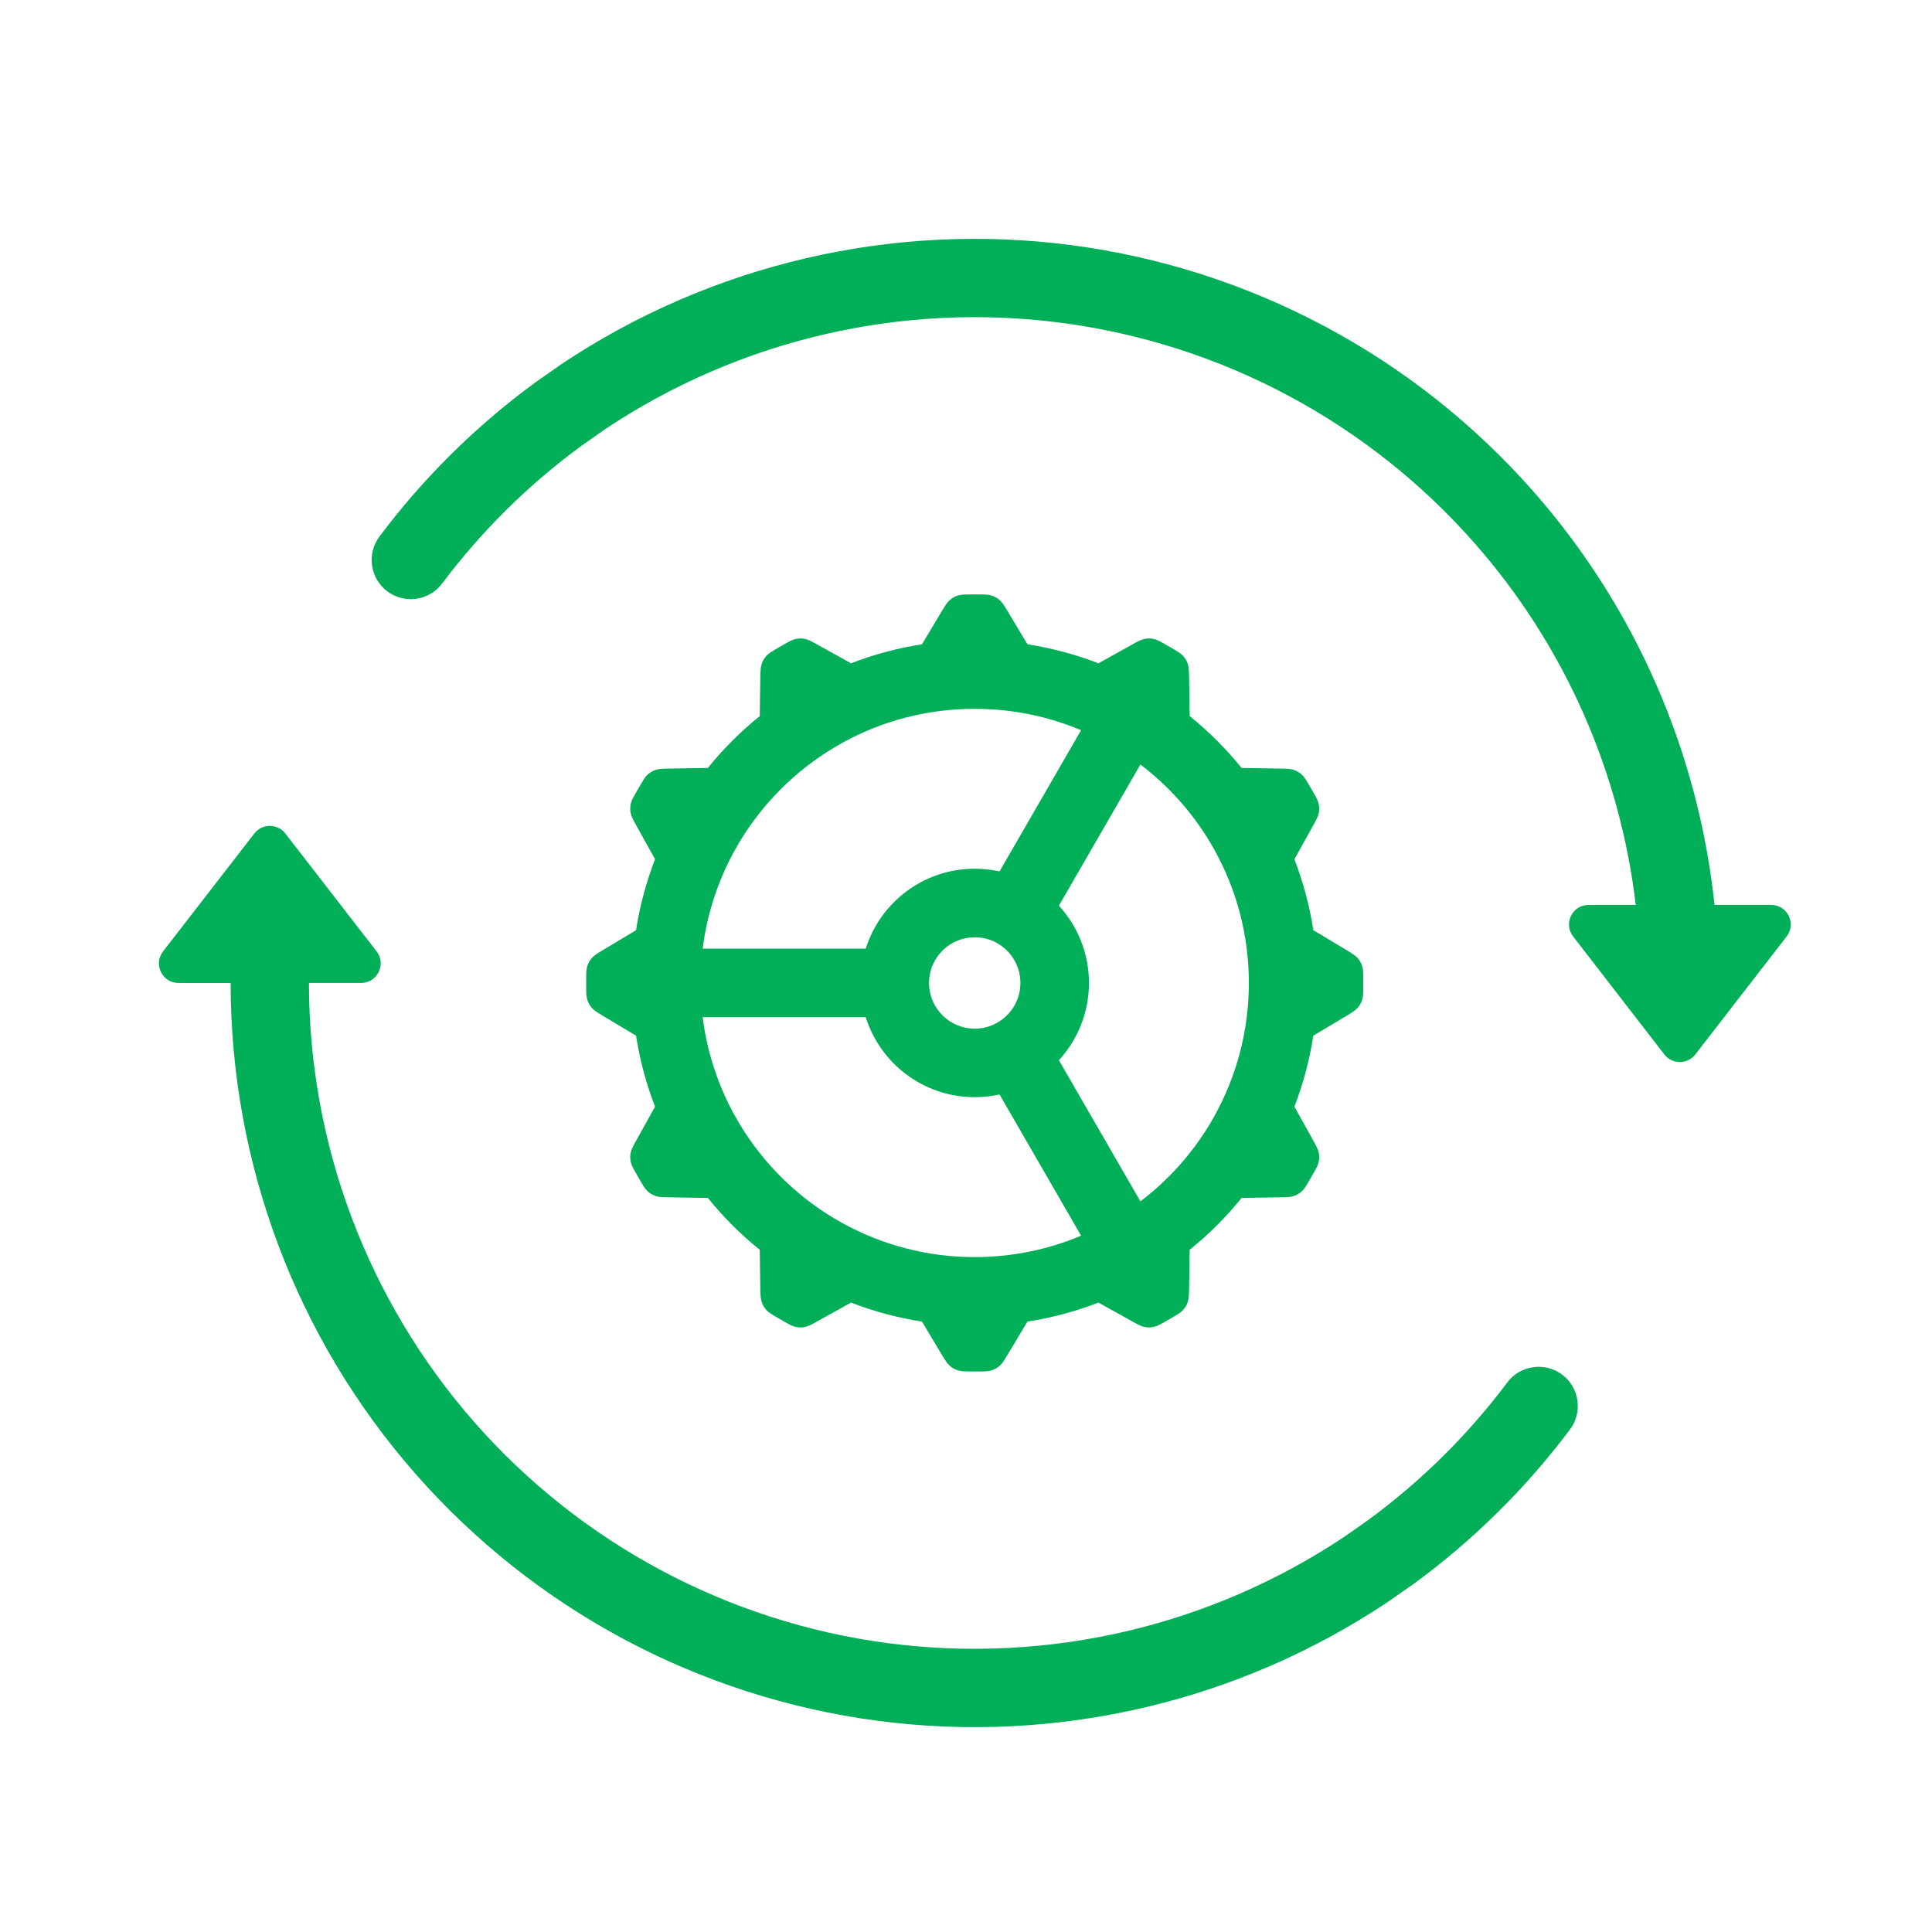
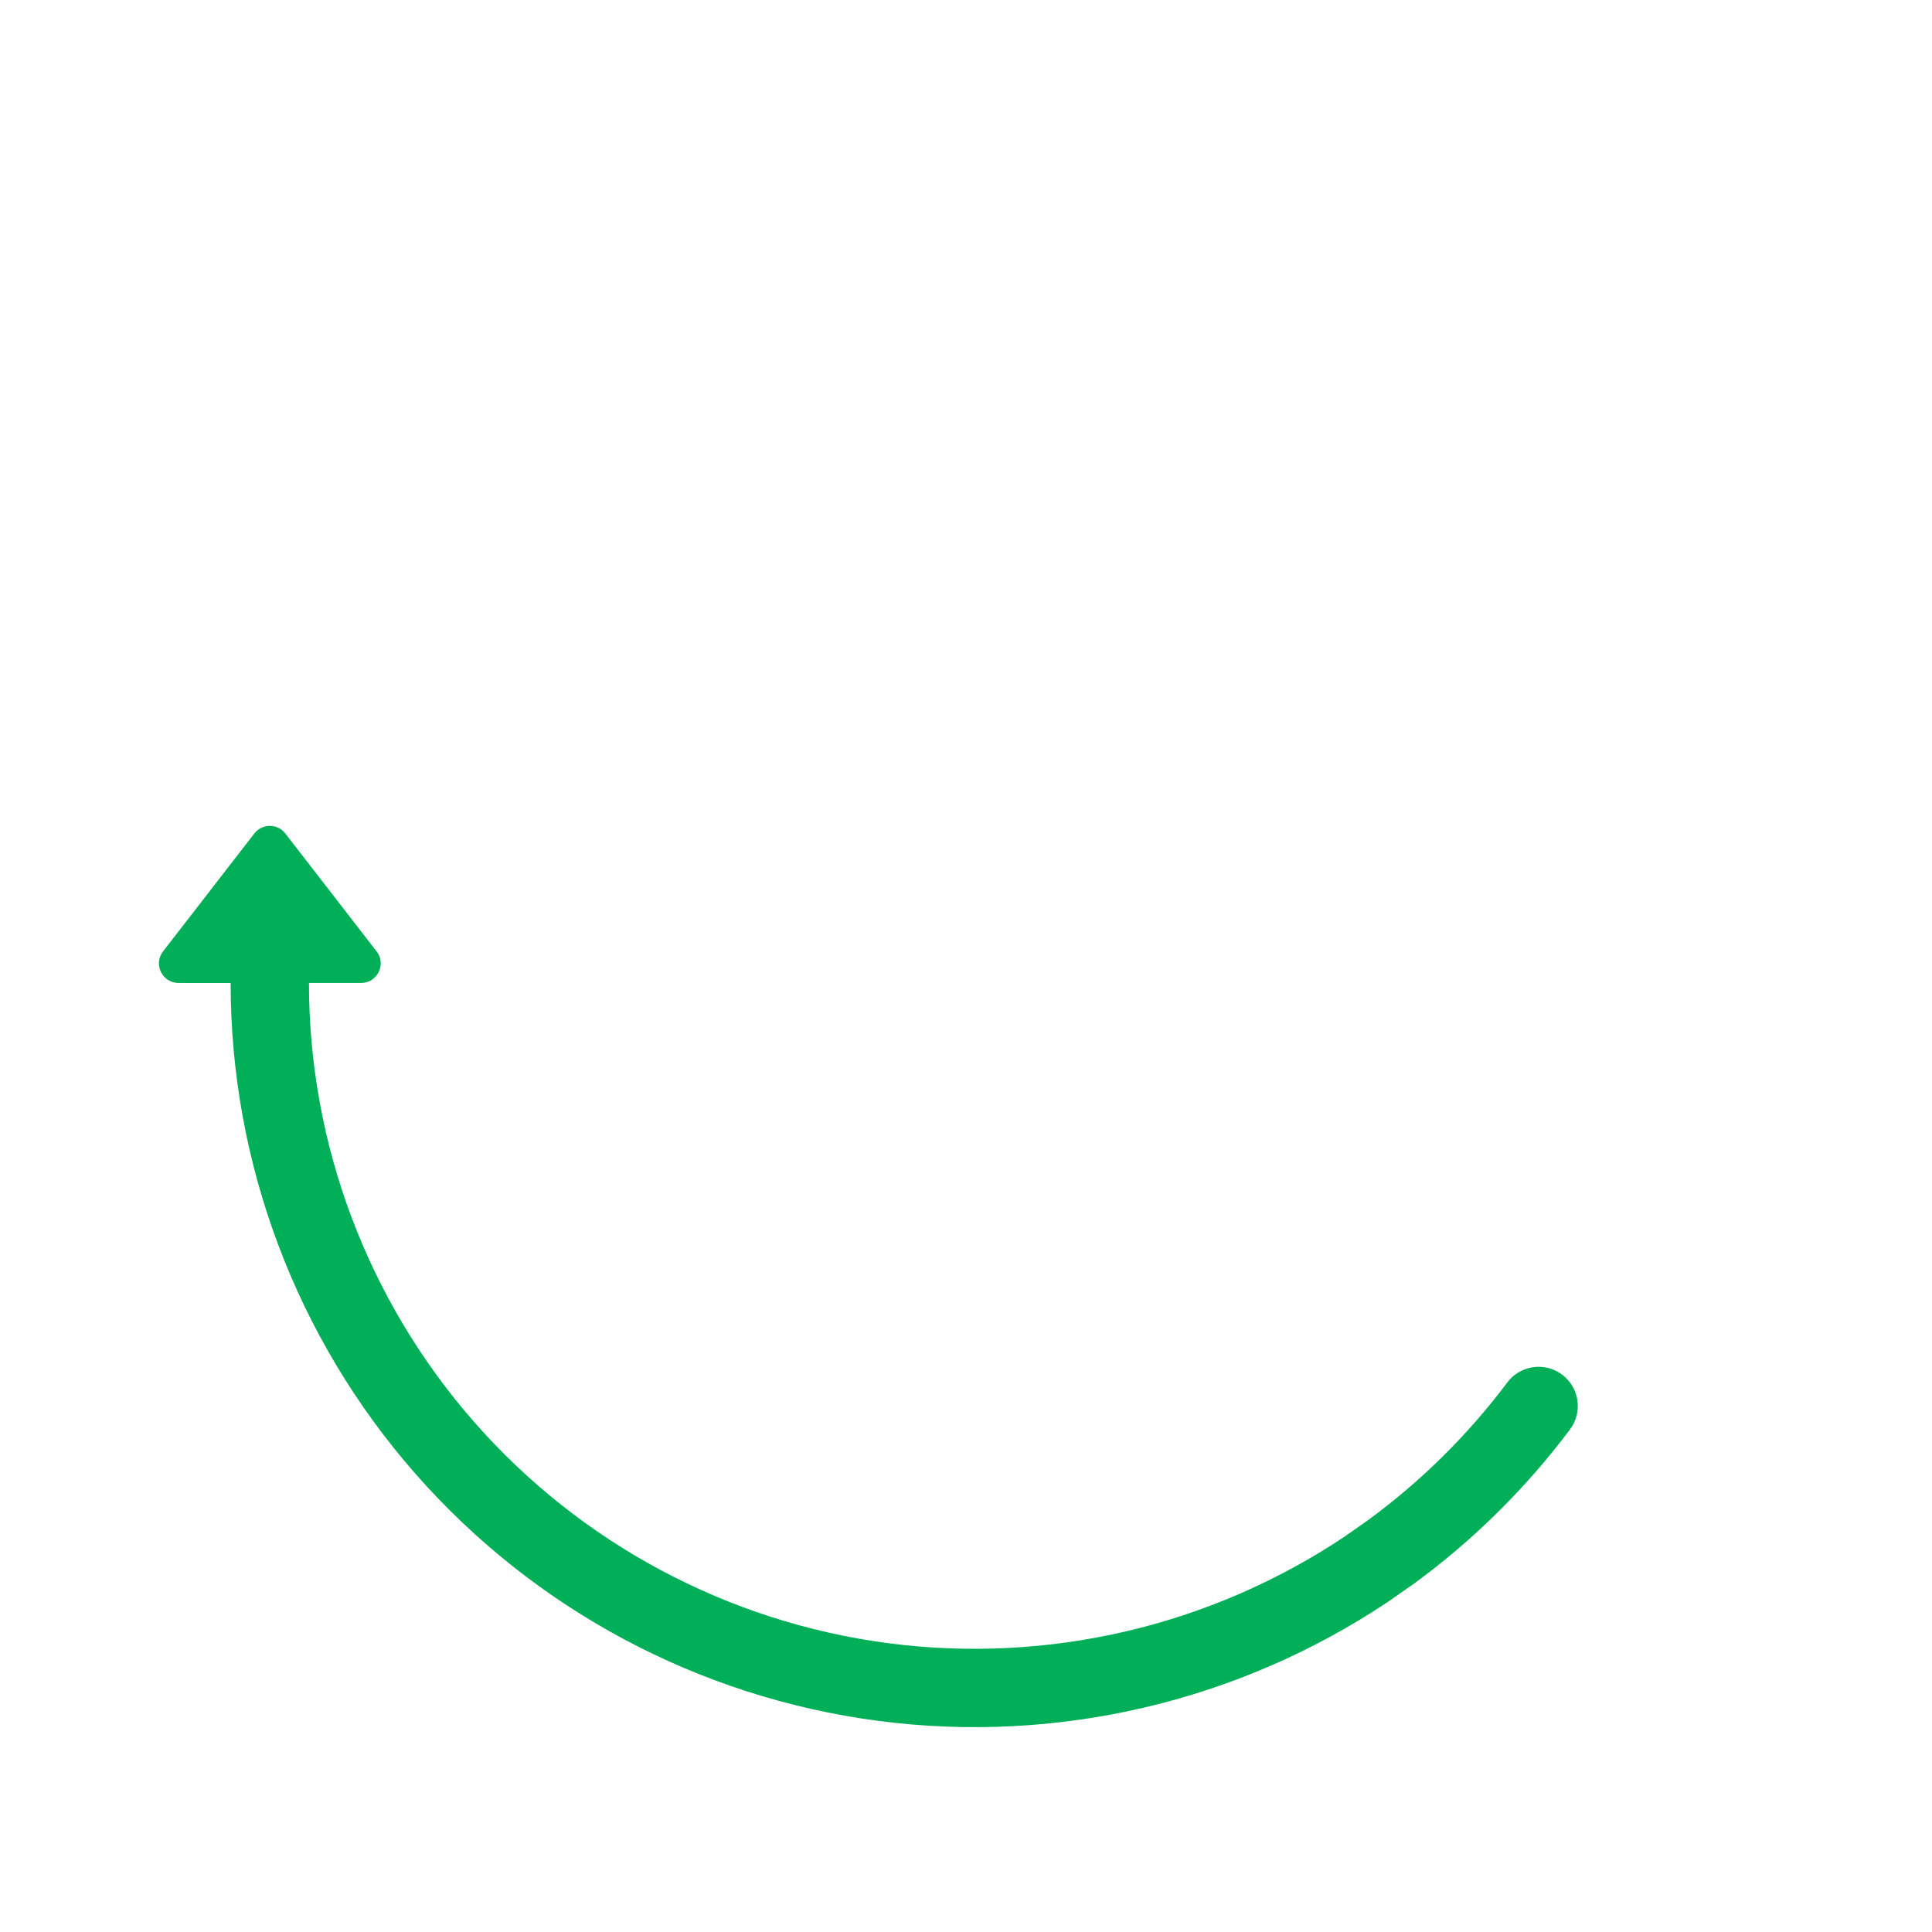
<svg xmlns="http://www.w3.org/2000/svg" width="37" height="37" viewBox="0 0 37 37" fill="none">
-   <path fill-rule="evenodd" clip-rule="evenodd" d="M18.025 11.724L17.657 12.339C17.185 12.412 16.731 12.535 16.298 12.703L15.672 12.355C15.546 12.284 15.482 12.249 15.416 12.236C15.356 12.224 15.296 12.224 15.236 12.237C15.17 12.252 15.107 12.288 14.982 12.36L14.911 12.401C14.786 12.473 14.723 12.51 14.677 12.56C14.637 12.605 14.606 12.657 14.587 12.714C14.565 12.779 14.564 12.851 14.561 12.996L14.55 13.714C14.184 14.009 13.851 14.342 13.556 14.707L12.838 14.719C12.694 14.721 12.622 14.722 12.557 14.744C12.5 14.764 12.447 14.794 12.402 14.835C12.352 14.881 12.316 14.944 12.244 15.069L12.203 15.139C12.13 15.265 12.094 15.327 12.08 15.394C12.067 15.453 12.066 15.514 12.078 15.573C12.092 15.64 12.127 15.703 12.197 15.83L12.545 16.455C12.377 16.888 12.254 17.343 12.181 17.815L11.567 18.183C11.443 18.258 11.38 18.295 11.335 18.346C11.296 18.391 11.265 18.444 11.247 18.502C11.226 18.567 11.226 18.639 11.226 18.784V18.865C11.226 19.01 11.226 19.082 11.247 19.147C11.265 19.205 11.296 19.258 11.335 19.303C11.38 19.354 11.443 19.392 11.567 19.466L12.181 19.834C12.254 20.306 12.377 20.761 12.545 21.194L12.197 21.819C12.127 21.946 12.092 22.009 12.078 22.076C12.066 22.135 12.067 22.196 12.08 22.255C12.094 22.322 12.13 22.384 12.203 22.509L12.244 22.58C12.316 22.706 12.352 22.768 12.402 22.814C12.447 22.855 12.5 22.886 12.557 22.905C12.622 22.927 12.694 22.928 12.838 22.93L13.556 22.942C13.851 23.307 14.184 23.64 14.55 23.935L14.561 24.653C14.564 24.798 14.565 24.87 14.587 24.934C14.606 24.992 14.637 25.044 14.677 25.089C14.723 25.139 14.786 25.176 14.911 25.248L14.982 25.289C15.107 25.361 15.17 25.397 15.236 25.412C15.295 25.424 15.356 25.425 15.416 25.413C15.482 25.4 15.546 25.365 15.672 25.294L16.298 24.946C16.731 25.114 17.185 25.237 17.657 25.31L18.025 25.925C18.1 26.049 18.137 26.111 18.188 26.156C18.233 26.196 18.287 26.226 18.344 26.244C18.409 26.265 18.481 26.265 18.626 26.265H18.708C18.852 26.265 18.925 26.265 18.99 26.244C19.047 26.226 19.1 26.196 19.145 26.156C19.197 26.111 19.234 26.049 19.308 25.925L19.677 25.31C20.148 25.237 20.603 25.114 21.036 24.946L21.662 25.294C21.788 25.365 21.851 25.4 21.918 25.413C21.977 25.425 22.038 25.424 22.097 25.412C22.164 25.397 22.227 25.361 22.352 25.289L22.423 25.248C22.548 25.176 22.61 25.139 22.656 25.089C22.697 25.044 22.728 24.992 22.747 24.934C22.769 24.87 22.77 24.798 22.773 24.653L22.784 23.935C23.149 23.64 23.483 23.307 23.777 22.942L24.495 22.93C24.64 22.928 24.712 22.927 24.777 22.905C24.834 22.886 24.887 22.855 24.931 22.814C24.982 22.768 25.018 22.706 25.09 22.58L25.131 22.509C25.203 22.384 25.24 22.322 25.254 22.255C25.267 22.196 25.267 22.135 25.256 22.076C25.242 22.009 25.207 21.946 25.137 21.819L24.789 21.193C24.956 20.761 25.079 20.306 25.152 19.834L25.767 19.466C25.892 19.392 25.953 19.354 25.999 19.303C26.038 19.258 26.069 19.205 26.087 19.147C26.108 19.082 26.108 19.01 26.108 18.865V18.784C26.108 18.639 26.108 18.567 26.087 18.502C26.069 18.444 26.038 18.391 25.999 18.346C25.953 18.295 25.892 18.258 25.767 18.183L25.152 17.814C25.079 17.343 24.956 16.888 24.789 16.456L25.137 15.83C25.207 15.703 25.242 15.64 25.256 15.573C25.267 15.514 25.267 15.453 25.254 15.394C25.24 15.327 25.203 15.265 25.131 15.139L25.09 15.069C25.018 14.944 24.982 14.881 24.931 14.835C24.887 14.794 24.834 14.764 24.777 14.744C24.712 14.722 24.64 14.721 24.495 14.719L23.777 14.707C23.483 14.342 23.149 14.009 22.784 13.714L22.773 12.996C22.77 12.851 22.769 12.779 22.747 12.714C22.728 12.657 22.697 12.605 22.656 12.56C22.61 12.51 22.548 12.473 22.423 12.401L22.352 12.36C22.227 12.288 22.164 12.252 22.097 12.237C22.038 12.224 21.977 12.224 21.918 12.236C21.851 12.249 21.788 12.284 21.662 12.355L21.036 12.703C20.603 12.535 20.148 12.412 19.677 12.339L19.308 11.724C19.234 11.6 19.197 11.538 19.145 11.493C19.1 11.453 19.047 11.423 18.99 11.405C18.925 11.384 18.852 11.384 18.708 11.384H18.626C18.481 11.384 18.409 11.384 18.344 11.405C18.287 11.423 18.233 11.453 18.188 11.493C18.137 11.538 18.1 11.6 18.025 11.724ZM16.131 14.226L15.961 14.325C15.228 14.766 14.612 15.382 14.169 16.114L14.066 16.293C13.753 16.862 13.541 17.495 13.457 18.168H16.58C16.858 17.281 17.688 16.637 18.667 16.637C18.83 16.637 18.989 16.655 19.142 16.689L20.704 13.984C20.077 13.72 19.389 13.575 18.667 13.575C17.747 13.575 16.883 13.811 16.131 14.226ZM19.092 18.059L19.115 18.073C19.371 18.226 19.542 18.505 19.542 18.825C19.542 19.144 19.371 19.423 19.115 19.576L19.092 19.589C18.966 19.66 18.821 19.7 18.667 19.7C18.19 19.7 17.802 19.318 17.792 18.843V18.806C17.802 18.331 18.19 17.95 18.667 17.95C18.821 17.95 18.966 17.989 19.092 18.059ZM16.58 19.481L13.457 19.481C13.541 20.154 13.753 20.787 14.066 21.356L14.169 21.534C14.612 22.267 15.228 22.883 15.961 23.325L16.131 23.422C16.883 23.838 17.747 24.075 18.667 24.075C19.389 24.075 20.077 23.929 20.704 23.665L19.142 20.96C18.989 20.994 18.83 21.012 18.667 21.012C17.688 21.012 16.858 20.368 16.58 19.481ZM20.279 20.304L21.84 23.008C22.373 22.603 22.826 22.098 23.172 21.522L23.26 21.369C23.678 20.615 23.917 19.748 23.917 18.825C23.917 17.901 23.678 17.034 23.26 16.28L23.172 16.127C22.826 15.551 22.373 15.046 21.84 14.641L20.279 17.345C20.636 17.735 20.855 18.254 20.855 18.825C20.855 19.395 20.636 19.914 20.279 20.304Z" fill="#00AF58" />
  <path d="M4.871 15.962C5.021 15.768 5.314 15.768 5.464 15.962L7.213 18.221C7.403 18.467 7.227 18.824 6.916 18.825H5.916L5.917 18.826C5.917 21.919 7.042 24.907 9.081 27.233C11.12 29.558 13.937 31.064 17.003 31.468C20.069 31.871 23.179 31.145 25.751 29.427L26.196 29.115C27.218 28.367 28.116 27.476 28.867 26.475C29.115 26.144 29.586 26.078 29.917 26.326C30.248 26.575 30.315 27.045 30.067 27.376C29.228 28.494 28.224 29.491 27.083 30.326L26.584 30.675C23.71 32.596 20.234 33.406 16.807 32.955C13.38 32.503 10.232 30.82 7.953 28.221C5.674 25.623 4.417 22.283 4.417 18.826L3.42 18.825C3.108 18.825 2.932 18.468 3.122 18.221L4.871 15.962Z" fill="#00AF58" />
-   <path d="M10.75 6.975C13.624 5.055 17.1 4.245 20.527 4.696C23.955 5.148 27.102 6.83 29.381 9.429C31.33 11.651 32.528 14.415 32.835 17.33H33.92C34.232 17.331 34.407 17.688 34.216 17.934L32.467 20.194C32.317 20.387 32.024 20.388 31.874 20.194L30.127 17.934C29.936 17.688 30.111 17.331 30.422 17.33H31.326C31.025 14.78 29.962 12.366 28.253 10.418C26.214 8.092 23.398 6.587 20.331 6.183C17.265 5.779 14.155 6.505 11.583 8.223L11.138 8.536C10.116 9.283 9.218 10.175 8.467 11.175C8.219 11.506 7.748 11.573 7.417 11.325C7.086 11.076 7.019 10.606 7.268 10.274C8.106 9.156 9.11 8.16 10.252 7.324L10.75 6.975Z" fill="#00AF58" />
</svg>